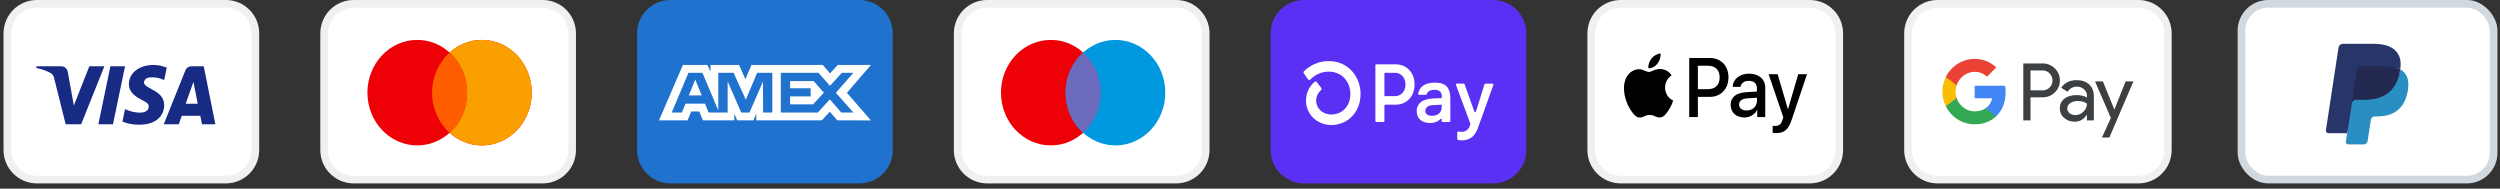
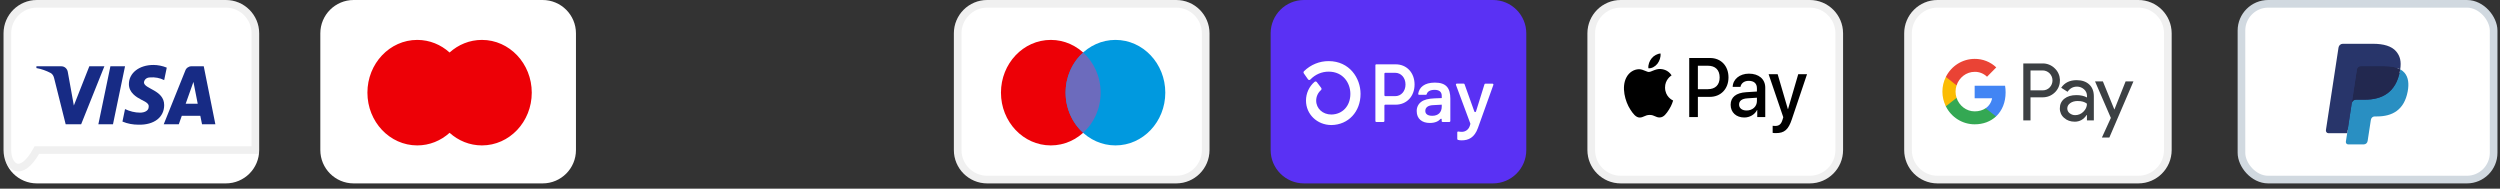
<svg xmlns="http://www.w3.org/2000/svg" width="318" height="24" viewBox="0 0 318 24" fill="none">
  <rect x="0" y="0" width="318" height="24" fill="#333333" stroke="none" />
  <g clip-path="url(#clip0_92_6645)">
    <path d="M28.727 0H4.692C2.35 0 0.451 1.899 0.451 4.241V19.087C0.451 21.429 2.35 23.328 4.692 23.328H28.727C31.07 23.328 32.968 21.429 32.968 19.087V4.241C32.968 1.899 31.07 0 28.727 0Z" fill="white" />
-     <path d="M4.692 0.486H28.727C30.801 0.486 32.483 2.167 32.483 4.241V19.087C32.483 21.161 30.801 22.842 28.727 22.842H4.692C2.618 22.842 0.937 21.161 0.937 19.087V4.241C0.937 2.167 2.618 0.486 4.692 0.486Z" stroke="black" stroke-opacity="0.06" stroke-width="0.972" />
+     <path d="M4.692 0.486H28.727C30.801 0.486 32.483 2.167 32.483 4.241V19.087H4.692C2.618 22.842 0.937 21.161 0.937 19.087V4.241C0.937 2.167 2.618 0.486 4.692 0.486Z" stroke="black" stroke-opacity="0.06" stroke-width="0.972" />
    <path fill-rule="evenodd" clip-rule="evenodd" d="M10.323 15.803H8.353L6.876 9.907C6.805 9.635 6.657 9.396 6.438 9.283C5.891 8.999 5.289 8.773 4.632 8.659V8.432H7.805C8.243 8.432 8.572 8.773 8.626 9.169L9.393 13.422L11.362 8.432H13.277L10.323 15.803ZM14.372 15.803H12.512L14.044 8.432H15.904L14.372 15.803ZM18.311 10.474C18.366 10.077 18.694 9.85 19.078 9.85C19.68 9.793 20.336 9.907 20.883 10.19L21.212 8.603C20.664 8.376 20.062 8.262 19.515 8.262C17.71 8.262 16.396 9.283 16.396 10.7C16.396 11.778 17.326 12.344 17.983 12.685C18.694 13.025 18.968 13.252 18.913 13.592C18.913 14.102 18.366 14.329 17.819 14.329C17.162 14.329 16.505 14.159 15.904 13.875L15.576 15.463C16.233 15.746 16.943 15.86 17.6 15.86C19.625 15.916 20.883 14.896 20.883 13.365C20.883 11.437 18.311 11.324 18.311 10.474ZM27.394 15.803L25.917 8.432H24.33C24.002 8.432 23.673 8.659 23.564 8.999L20.828 15.803H22.744L23.126 14.726H25.479L25.698 15.803H27.394ZM24.604 10.417L25.151 13.195H23.619L24.604 10.417Z" fill="#172B85" />
  </g>
  <g clip-path="url(#clip1_92_6645)">
    <path d="M69.021 0H44.986C42.644 0 40.745 1.899 40.745 4.241V19.087C40.745 21.429 42.644 23.328 44.986 23.328H69.021C71.364 23.328 73.262 21.429 73.262 19.087V4.241C73.262 1.899 71.364 0 69.021 0Z" fill="white" />
-     <path d="M44.986 0.486H69.021C71.095 0.486 72.776 2.167 72.776 4.241V19.087C72.776 21.161 71.095 22.842 69.021 22.842H44.986C42.912 22.842 41.231 21.161 41.231 19.087V4.241C41.231 2.167 42.912 0.486 44.986 0.486Z" stroke="black" stroke-opacity="0.06" stroke-width="0.972" />
    <path fill-rule="evenodd" clip-rule="evenodd" d="M57.188 16.893C56.08 17.892 54.644 18.496 53.075 18.496C49.574 18.496 46.735 15.492 46.735 11.786C46.735 8.08 49.574 5.076 53.075 5.076C54.644 5.076 56.08 5.68 57.188 6.679C58.295 5.68 59.731 5.076 61.3 5.076C64.801 5.076 67.64 8.08 67.64 11.786C67.64 15.492 64.801 18.496 61.3 18.496C59.731 18.496 58.295 17.892 57.188 16.893Z" fill="#ED0006" />
-     <path fill-rule="evenodd" clip-rule="evenodd" d="M57.187 16.893C58.55 15.662 59.415 13.831 59.415 11.786C59.415 9.741 58.55 7.91 57.187 6.679C58.294 5.68 59.73 5.076 61.299 5.076C64.801 5.076 67.639 8.08 67.639 11.786C67.639 15.492 64.801 18.496 61.299 18.496C59.73 18.496 58.294 17.892 57.187 16.893Z" fill="#F9A000" />
-     <path fill-rule="evenodd" clip-rule="evenodd" d="M57.187 6.68C58.55 7.91 59.414 9.742 59.414 11.787C59.414 13.831 58.55 15.663 57.187 16.893C55.823 15.663 54.959 13.831 54.959 11.787C54.959 9.742 55.823 7.91 57.187 6.68Z" fill="#FF5E00" />
  </g>
  <g clip-path="url(#clip2_92_6645)">
    <path d="M109.314 0H85.279C82.937 0 81.038 1.899 81.038 4.241V19.087C81.038 21.429 82.937 23.328 85.279 23.328H109.314C111.657 23.328 113.556 21.429 113.556 19.087V4.241C113.556 1.899 111.657 0 109.314 0Z" fill="#1F72CD" />
    <path fill-rule="evenodd" clip-rule="evenodd" d="M86.868 8.262L83.825 15.306H87.467L87.919 14.182H88.951L89.403 15.306H93.412V14.448L93.769 15.306H95.843L96.2 14.43V15.306H104.538L105.552 14.212L106.501 15.306L110.783 15.315L107.731 11.803L110.783 8.262H106.567L105.58 9.335L104.661 8.262H95.591L94.812 10.08L94.014 8.262H90.38V9.09L89.975 8.262H86.868ZM87.572 9.262H89.348L91.366 14.038V9.262H93.311L94.869 12.687L96.306 9.262H98.241V14.316H97.064L97.054 10.356L95.337 14.316H94.284L92.558 10.356V14.316H90.135L89.676 13.183H87.195L86.737 14.315H85.439L87.572 9.262ZM104.106 9.262H99.318V14.313H104.032L105.552 12.639L107.016 14.313H108.547L106.322 11.802L108.547 9.262H107.082L105.571 10.917L104.106 9.262ZM88.436 10.117L87.619 12.136H89.252L88.436 10.117ZM100.501 11.231V10.308V10.308H103.488L104.792 11.783L103.43 13.267H100.501V12.26H103.113V11.231H100.501Z" fill="white" />
  </g>
  <g clip-path="url(#clip3_92_6645)">
    <path d="M149.608 0H125.573C123.231 0 121.332 1.899 121.332 4.241V19.087C121.332 21.429 123.231 23.328 125.573 23.328H149.608C151.951 23.328 153.85 21.429 153.85 19.087V4.241C153.85 1.899 151.951 0 149.608 0Z" fill="white" />
    <path d="M125.573 0.486H149.608C151.682 0.486 153.364 2.167 153.364 4.241V19.087C153.364 21.161 151.682 22.842 149.608 22.842H125.573C123.499 22.842 121.818 21.161 121.818 19.087V4.241C121.818 2.167 123.499 0.486 125.573 0.486Z" stroke="black" stroke-opacity="0.06" stroke-width="0.972" />
    <path d="M140.002 11.786C140.002 15.492 137.164 18.496 133.662 18.496C130.161 18.496 127.322 15.492 127.322 11.786C127.322 8.08 130.161 5.076 133.662 5.076C137.164 5.076 140.002 8.08 140.002 11.786Z" fill="#ED0006" />
    <path d="M148.226 11.786C148.226 15.492 145.388 18.496 141.886 18.496C138.385 18.496 135.546 15.492 135.546 11.786C135.546 8.08 138.385 5.076 141.886 5.076C145.388 5.076 148.226 8.08 148.226 11.786Z" fill="#0099DF" />
    <path fill-rule="evenodd" clip-rule="evenodd" d="M137.774 6.68C139.137 7.91 140.001 9.742 140.001 11.787C140.001 13.831 139.137 15.663 137.774 16.893C136.411 15.663 135.546 13.831 135.546 11.787C135.546 9.742 136.411 7.91 137.774 6.68Z" fill="#6C6BBD" />
  </g>
  <g clip-path="url(#clip4_92_6645)">
    <path d="M189.902 0H165.867C163.525 0 161.626 1.899 161.626 4.241V19.087C161.626 21.429 163.525 23.328 165.867 23.328H189.902C192.245 23.328 194.144 21.429 194.144 19.087V4.241C194.144 1.899 192.245 0 189.902 0Z" fill="#5A31F4" />
    <path d="M179.933 10.749C179.933 12.246 178.93 13.315 177.528 13.315H176.207C176.192 13.315 176.178 13.318 176.165 13.323C176.151 13.329 176.139 13.338 176.129 13.349C176.118 13.36 176.11 13.372 176.105 13.386C176.099 13.401 176.096 13.416 176.096 13.431V15.398C176.096 15.429 176.085 15.459 176.064 15.48C176.043 15.502 176.015 15.515 175.986 15.515H175.061C175.039 15.515 175.018 15.508 175 15.495C174.981 15.482 174.967 15.464 174.959 15.443C174.953 15.429 174.95 15.414 174.95 15.399V8.299C174.95 8.284 174.953 8.269 174.959 8.255C174.964 8.241 174.972 8.228 174.982 8.217C174.993 8.206 175.005 8.197 175.018 8.192C175.032 8.186 175.046 8.183 175.061 8.183H177.534C178.93 8.181 179.933 9.25 179.933 10.749ZM178.78 10.749C178.78 9.888 178.219 9.259 177.458 9.259H176.207C176.192 9.259 176.178 9.262 176.165 9.268C176.151 9.274 176.139 9.283 176.129 9.293C176.118 9.304 176.11 9.317 176.105 9.331C176.099 9.345 176.096 9.36 176.096 9.376V12.116C176.096 12.146 176.108 12.176 176.129 12.197C176.15 12.219 176.178 12.231 176.207 12.231H177.458C178.219 12.237 178.78 11.607 178.78 10.749ZM180.207 14.153C180.197 13.923 180.243 13.695 180.339 13.488C180.435 13.281 180.579 13.103 180.758 12.97C181.119 12.686 181.682 12.539 182.51 12.509L183.391 12.476V12.204C183.391 11.659 183.042 11.429 182.481 11.429C181.92 11.429 181.564 11.636 181.482 11.977C181.476 12.001 181.462 12.021 181.442 12.036C181.423 12.051 181.4 12.058 181.376 12.058H180.506C180.49 12.058 180.474 12.055 180.459 12.048C180.444 12.041 180.431 12.031 180.421 12.019C180.41 12.006 180.402 11.991 180.398 11.975C180.393 11.959 180.392 11.942 180.395 11.925C180.524 11.119 181.165 10.507 182.521 10.507C183.963 10.507 184.483 11.209 184.483 12.551V15.398C184.483 15.43 184.471 15.459 184.45 15.481C184.429 15.503 184.4 15.515 184.371 15.515H183.493C183.464 15.515 183.436 15.502 183.415 15.481C183.404 15.47 183.396 15.457 183.391 15.443C183.385 15.429 183.382 15.414 183.382 15.399V15.186C183.383 15.168 183.378 15.151 183.369 15.136C183.359 15.122 183.346 15.11 183.33 15.104C183.315 15.097 183.298 15.095 183.281 15.099C183.265 15.103 183.25 15.112 183.238 15.125C182.975 15.424 182.55 15.641 181.869 15.641C180.868 15.641 180.207 15.095 180.207 14.153ZM183.391 13.535V13.315L182.25 13.377C181.648 13.409 181.299 13.671 181.299 14.111C181.299 14.509 181.619 14.729 182.18 14.729C182.941 14.729 183.391 14.299 183.391 13.535ZM185.364 17.667V16.841C185.365 16.824 185.369 16.807 185.376 16.791C185.383 16.776 185.393 16.762 185.406 16.751C185.419 16.74 185.434 16.732 185.45 16.728C185.466 16.724 185.483 16.724 185.499 16.727C185.633 16.753 185.77 16.767 185.907 16.767C186.143 16.779 186.375 16.708 186.568 16.566C186.76 16.423 186.901 16.217 186.968 15.98L187.025 15.79C187.034 15.765 187.034 15.737 187.025 15.711L185.197 10.798C185.19 10.781 185.188 10.761 185.19 10.742C185.192 10.723 185.198 10.705 185.209 10.689C185.219 10.674 185.233 10.661 185.249 10.652C185.265 10.643 185.283 10.638 185.301 10.638H186.188C186.21 10.638 186.232 10.645 186.251 10.659C186.27 10.672 186.284 10.691 186.292 10.713L187.534 14.179C187.541 14.202 187.556 14.222 187.575 14.236C187.594 14.25 187.617 14.257 187.64 14.257C187.663 14.257 187.686 14.25 187.705 14.236C187.724 14.222 187.739 14.202 187.746 14.179L188.825 10.723C188.832 10.7 188.847 10.679 188.866 10.664C188.885 10.65 188.909 10.642 188.932 10.642H189.849C189.868 10.642 189.886 10.647 189.902 10.656C189.918 10.665 189.932 10.678 189.943 10.694C189.953 10.71 189.96 10.728 189.962 10.747C189.964 10.766 189.962 10.786 189.955 10.803L188 16.26C187.549 17.528 186.777 17.852 185.927 17.852C185.766 17.857 185.605 17.836 185.449 17.792C185.423 17.785 185.4 17.768 185.385 17.745C185.369 17.723 185.362 17.695 185.364 17.667ZM169.011 7.774C167.846 7.765 166.723 8.224 165.871 9.055C165.835 9.09 165.812 9.138 165.807 9.189C165.803 9.241 165.817 9.292 165.846 9.333L166.374 10.087C166.391 10.112 166.413 10.133 166.438 10.148C166.464 10.163 166.493 10.172 166.522 10.175C166.551 10.177 166.581 10.173 166.608 10.162C166.636 10.151 166.661 10.134 166.681 10.112C166.988 9.792 167.352 9.539 167.752 9.367C168.153 9.196 168.583 9.11 169.016 9.114C170.823 9.114 171.767 10.538 171.767 11.943C171.767 13.471 170.775 14.546 169.35 14.567C168.248 14.567 167.418 13.803 167.418 12.794C167.419 12.539 167.474 12.288 167.58 12.058C167.685 11.828 167.838 11.625 168.027 11.464C168.067 11.43 168.092 11.38 168.097 11.325C168.102 11.271 168.087 11.217 168.054 11.175L167.5 10.443C167.484 10.42 167.463 10.402 167.439 10.389C167.415 10.375 167.389 10.366 167.363 10.364C167.336 10.361 167.309 10.363 167.283 10.372C167.257 10.38 167.233 10.394 167.212 10.412C166.872 10.698 166.598 11.061 166.409 11.473C166.22 11.886 166.122 12.337 166.122 12.794C166.122 14.531 167.533 15.894 169.34 15.905H169.364C171.51 15.876 173.062 14.213 173.062 11.94C173.062 9.922 171.641 7.774 169.012 7.774H169.011Z" fill="white" />
  </g>
  <g clip-path="url(#clip5_92_6645)">
    <path d="M230.196 0H206.161C203.819 0 201.92 1.899 201.92 4.241V19.087C201.92 21.429 203.819 23.328 206.161 23.328H230.196C232.539 23.328 234.438 21.429 234.438 19.087V4.241C234.438 1.899 232.539 0 230.196 0Z" fill="white" />
    <path d="M206.161 0.486H230.196C232.27 0.486 233.952 2.167 233.952 4.241V19.087C233.952 21.161 232.27 22.842 230.196 22.842H206.161C204.087 22.842 202.406 21.161 202.406 19.087V4.241C202.406 2.167 204.087 0.486 206.161 0.486Z" stroke="black" stroke-opacity="0.06" stroke-width="0.972" />
    <path fill-rule="evenodd" clip-rule="evenodd" d="M210.821 8.11C210.548 8.452 210.111 8.722 209.674 8.684C209.62 8.221 209.834 7.73 210.084 7.426C210.357 7.074 210.834 6.824 211.221 6.805C211.266 7.286 211.089 7.759 210.821 8.11ZM211.216 8.775C210.832 8.752 210.481 8.898 210.197 9.015C210.015 9.091 209.86 9.156 209.743 9.156C209.611 9.156 209.45 9.088 209.269 9.012C209.032 8.912 208.762 8.799 208.478 8.804C207.827 8.814 207.222 9.204 206.89 9.825C206.208 11.068 206.713 12.909 207.372 13.92C207.695 14.421 208.082 14.97 208.592 14.951C208.816 14.942 208.977 14.87 209.144 14.795C209.336 14.708 209.536 14.619 209.847 14.619C210.148 14.619 210.339 14.706 210.522 14.79C210.696 14.87 210.863 14.946 211.112 14.941C211.639 14.932 211.972 14.44 212.295 13.939C212.643 13.402 212.796 12.877 212.819 12.797L212.822 12.788C212.822 12.787 212.817 12.785 212.81 12.782C212.693 12.725 211.803 12.293 211.794 11.136C211.786 10.164 212.5 9.671 212.613 9.594C212.62 9.589 212.625 9.586 212.627 9.584C212.172 8.871 211.462 8.794 211.216 8.775ZM214.869 14.889V7.378H217.53C218.904 7.378 219.864 8.38 219.864 9.845C219.864 11.309 218.886 12.321 217.494 12.321H215.97V14.889H214.869ZM215.97 8.361H217.239C218.195 8.361 218.74 8.9 218.74 9.849C218.74 10.798 218.195 11.343 217.235 11.343H215.97V8.361ZM223.499 13.988C223.208 14.575 222.566 14.946 221.875 14.946C220.851 14.946 220.137 14.301 220.137 13.328C220.137 12.364 220.829 11.81 222.107 11.728L223.481 11.642V11.227C223.481 10.615 223.103 10.283 222.43 10.283C221.875 10.283 221.47 10.586 221.388 11.049H220.396C220.428 10.076 221.293 9.368 222.462 9.368C223.722 9.368 224.541 10.066 224.541 11.15V14.889H223.522V13.988H223.499ZM222.17 14.055C221.584 14.055 221.211 13.756 221.211 13.299C221.211 12.827 221.57 12.552 222.257 12.509L223.481 12.427V12.851C223.481 13.554 222.916 14.055 222.17 14.055ZM227.92 15.182C227.479 16.497 226.974 16.931 225.901 16.931C225.819 16.931 225.546 16.922 225.482 16.902V16.001C225.55 16.011 225.719 16.021 225.805 16.021C226.292 16.021 226.565 15.804 226.733 15.24L226.833 14.908L224.968 9.44H226.119L227.416 13.877H227.438L228.735 9.44H229.854L227.92 15.182Z" fill="black" />
  </g>
  <g clip-path="url(#clip6_92_6645)">
    <path d="M271.992 0H246.455C244.113 0 242.214 1.899 242.214 4.241V19.087C242.214 21.429 244.113 23.328 246.455 23.328H271.992C274.335 23.328 276.234 21.429 276.234 19.087V4.241C276.234 1.899 274.335 0 271.992 0Z" fill="white" />
    <path d="M246.455 0.486H271.992C274.066 0.486 275.748 2.167 275.748 4.241V19.087C275.748 21.161 274.066 22.842 271.992 22.842H246.455C244.381 22.842 242.7 21.161 242.7 19.087V4.241C242.7 2.167 244.381 0.486 246.455 0.486Z" stroke="black" stroke-opacity="0.06" stroke-width="0.972" />
    <path fill-rule="evenodd" clip-rule="evenodd" d="M258.281 15.317V12.381H259.796C260.417 12.381 260.941 12.173 261.369 11.762L261.471 11.658C262.252 10.809 262.2 9.485 261.369 8.699C260.953 8.283 260.383 8.057 259.796 8.069H257.363V15.317H258.281ZM258.281 11.491V8.959H259.819C260.15 8.959 260.463 9.086 260.697 9.317C261.193 9.803 261.204 10.612 260.725 11.115C260.492 11.364 260.161 11.502 259.819 11.491H258.281ZM265.75 10.745C265.357 10.381 264.821 10.196 264.143 10.196C263.272 10.196 262.616 10.52 262.183 11.161L262.992 11.676C263.289 11.236 263.693 11.017 264.206 11.017C264.531 11.017 264.844 11.138 265.089 11.358C265.328 11.566 265.465 11.866 265.465 12.184V12.398C265.112 12.202 264.667 12.098 264.12 12.098C263.482 12.098 262.97 12.248 262.588 12.554C262.206 12.861 262.012 13.265 262.012 13.78C262.001 14.248 262.2 14.693 262.554 14.993C262.913 15.317 263.368 15.479 263.904 15.479C264.536 15.479 265.038 15.196 265.42 14.629H265.459V15.317H266.337V12.259C266.337 11.618 266.143 11.109 265.75 10.745ZM263.26 14.404C263.072 14.265 262.958 14.04 262.958 13.797C262.958 13.525 263.084 13.3 263.329 13.121C263.579 12.942 263.893 12.849 264.263 12.849C264.776 12.843 265.175 12.959 265.46 13.19C265.46 13.583 265.306 13.924 265.004 14.213C264.73 14.491 264.36 14.647 263.973 14.647C263.716 14.652 263.465 14.566 263.26 14.404ZM268.308 17.496L271.373 10.358H270.376L268.958 13.918H268.941L267.488 10.358H266.491L268.502 14.999L267.362 17.496H268.308Z" fill="#3C4043" />
    <path d="M255.114 11.746C255.114 11.463 255.091 11.18 255.045 10.902H251.177V12.503H253.393C253.302 13.018 253.006 13.48 252.573 13.769V14.81H253.894C254.669 14.087 255.114 13.018 255.114 11.746Z" fill="#4285F4" />
    <path d="M251.178 15.813C252.283 15.813 253.217 15.443 253.895 14.808L252.573 13.767C252.203 14.021 251.73 14.166 251.178 14.166C250.107 14.166 249.201 13.432 248.876 12.449H247.514V13.524C248.209 14.929 249.628 15.813 251.178 15.813Z" fill="#34A853" />
    <path d="M248.876 12.45C248.705 11.936 248.705 11.375 248.876 10.855V9.785H247.514C246.927 10.959 246.927 12.346 247.514 13.519L248.876 12.45Z" fill="#FBBC04" />
    <path d="M251.178 9.138C251.764 9.126 252.328 9.352 252.75 9.762L253.924 8.571C253.177 7.866 252.197 7.479 251.178 7.49C249.628 7.49 248.209 8.381 247.514 9.785L248.876 10.86C249.201 9.872 250.107 9.138 251.178 9.138Z" fill="#EA4335" />
  </g>
  <rect x="285.114" y="0.486" width="32.076" height="22.356" rx="3.402" fill="white" stroke="#D1D9E0" stroke-width="0.972" />
  <path fill-rule="evenodd" clip-rule="evenodd" d="M298.833 17.932L299.048 16.523L298.57 16.512H296.288L297.874 6.118C297.879 6.086 297.895 6.057 297.918 6.036C297.941 6.015 297.971 6.004 298.002 6.004H301.851C303.128 6.004 304.01 6.279 304.47 6.821C304.686 7.075 304.823 7.341 304.89 7.634C304.96 7.941 304.961 8.308 304.893 8.755L304.888 8.788V9.074L305.104 9.201C305.285 9.3 305.43 9.414 305.54 9.545C305.725 9.762 305.844 10.039 305.895 10.367C305.947 10.704 305.93 11.105 305.844 11.559C305.746 12.082 305.587 12.537 305.372 12.909C305.174 13.252 304.922 13.536 304.623 13.757C304.338 13.966 303.998 14.125 303.615 14.227C303.243 14.327 302.819 14.378 302.354 14.378H302.055C301.841 14.378 301.633 14.457 301.47 14.6C301.306 14.746 301.198 14.945 301.164 15.163L301.142 15.29L300.763 17.773L300.745 17.864C300.741 17.893 300.733 17.907 300.722 17.917C300.711 17.926 300.697 17.932 300.682 17.932H298.833Z" fill="#28356A" />
  <path fill-rule="evenodd" clip-rule="evenodd" d="M305.308 8.821C305.296 8.896 305.283 8.974 305.268 9.054C304.761 11.747 303.025 12.677 300.807 12.677H299.678C299.407 12.677 299.179 12.881 299.136 13.157L298.395 18.02C298.367 18.202 298.503 18.365 298.68 18.365H300.682C300.919 18.365 301.121 18.187 301.158 17.946L301.178 17.84L301.555 15.368L301.579 15.232C301.616 14.989 301.818 14.811 302.055 14.811H302.354C304.294 14.811 305.813 13.997 306.257 11.641C306.443 10.657 306.347 9.835 305.856 9.257C305.707 9.083 305.523 8.938 305.308 8.821Z" fill="#298FC2" />
  <path fill-rule="evenodd" clip-rule="evenodd" d="M304.777 8.602C304.699 8.578 304.619 8.557 304.537 8.538C304.455 8.52 304.37 8.503 304.283 8.489C303.979 8.438 303.645 8.414 303.288 8.414H300.272C300.197 8.414 300.127 8.431 300.064 8.462C299.925 8.531 299.821 8.668 299.796 8.834L299.155 13.035L299.136 13.157C299.178 12.881 299.407 12.677 299.678 12.677H300.807C303.025 12.677 304.761 11.746 305.268 9.054C305.283 8.974 305.296 8.897 305.308 8.821C305.179 8.75 305.04 8.69 304.89 8.639C304.853 8.626 304.815 8.614 304.777 8.602Z" fill="#22284F" />
  <path fill-rule="evenodd" clip-rule="evenodd" d="M299.797 8.834C299.822 8.668 299.925 8.531 300.064 8.463C300.128 8.431 300.198 8.414 300.272 8.414H303.288C303.646 8.414 303.979 8.438 304.284 8.489C304.371 8.503 304.455 8.52 304.538 8.539C304.62 8.558 304.7 8.579 304.777 8.602C304.816 8.614 304.854 8.626 304.891 8.639C305.041 8.69 305.18 8.751 305.308 8.821C305.459 7.825 305.307 7.148 304.787 6.534C304.213 5.859 303.177 5.57 301.851 5.57H298.003C297.732 5.57 297.501 5.773 297.459 6.05L295.857 16.551C295.825 16.759 295.98 16.946 296.183 16.946H298.559L299.797 8.834Z" fill="#28356A" />
  <defs>
    <clipPath id="clip0_92_6645">
      <rect width="32.518" height="23.328" fill="white" transform="translate(0.451)" />
    </clipPath>
    <clipPath id="clip1_92_6645">
      <rect width="32.518" height="23.328" fill="white" transform="translate(40.745)" />
    </clipPath>
    <clipPath id="clip2_92_6645">
-       <rect width="32.518" height="23.328" fill="white" transform="translate(81.038)" />
-     </clipPath>
+       </clipPath>
    <clipPath id="clip3_92_6645">
      <rect width="32.518" height="23.328" fill="white" transform="translate(121.332)" />
    </clipPath>
    <clipPath id="clip4_92_6645">
      <rect width="32.518" height="23.328" fill="white" transform="translate(161.626)" />
    </clipPath>
    <clipPath id="clip5_92_6645">
      <rect width="32.518" height="23.328" fill="white" transform="translate(201.92)" />
    </clipPath>
    <clipPath id="clip6_92_6645">
      <rect width="34.639" height="23.328" fill="white" transform="translate(242.213)" />
    </clipPath>
  </defs>
</svg>